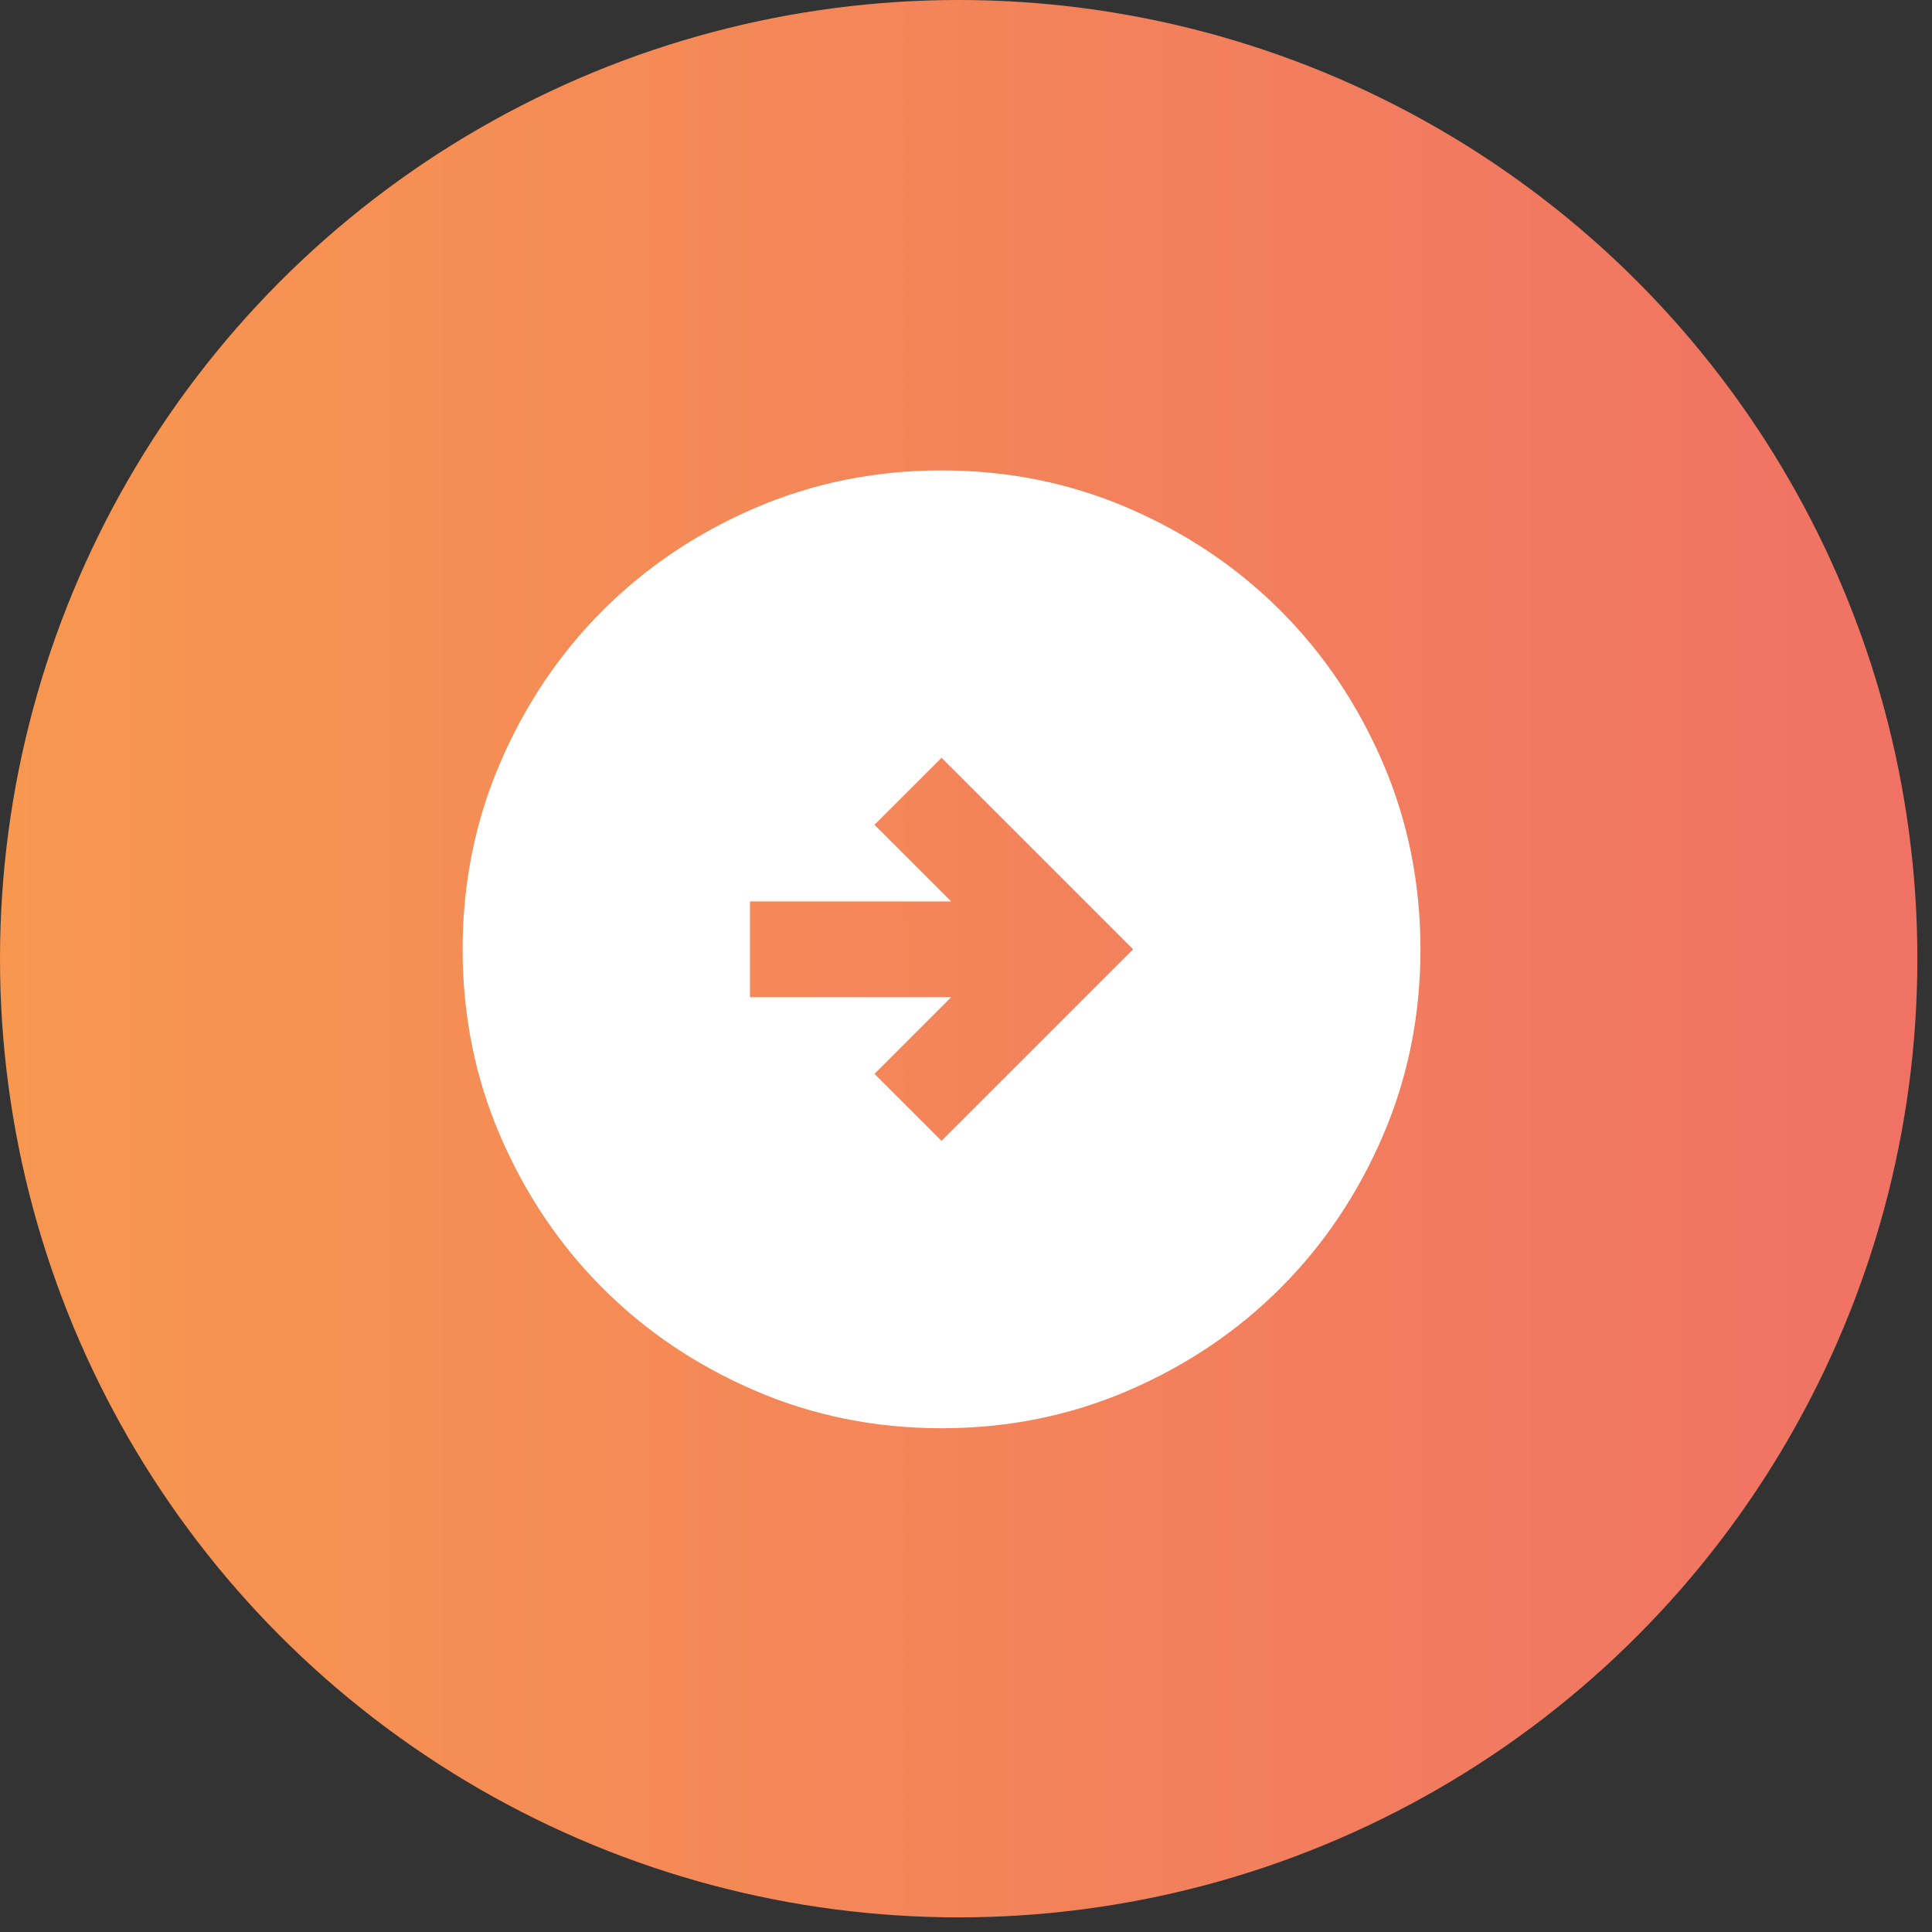
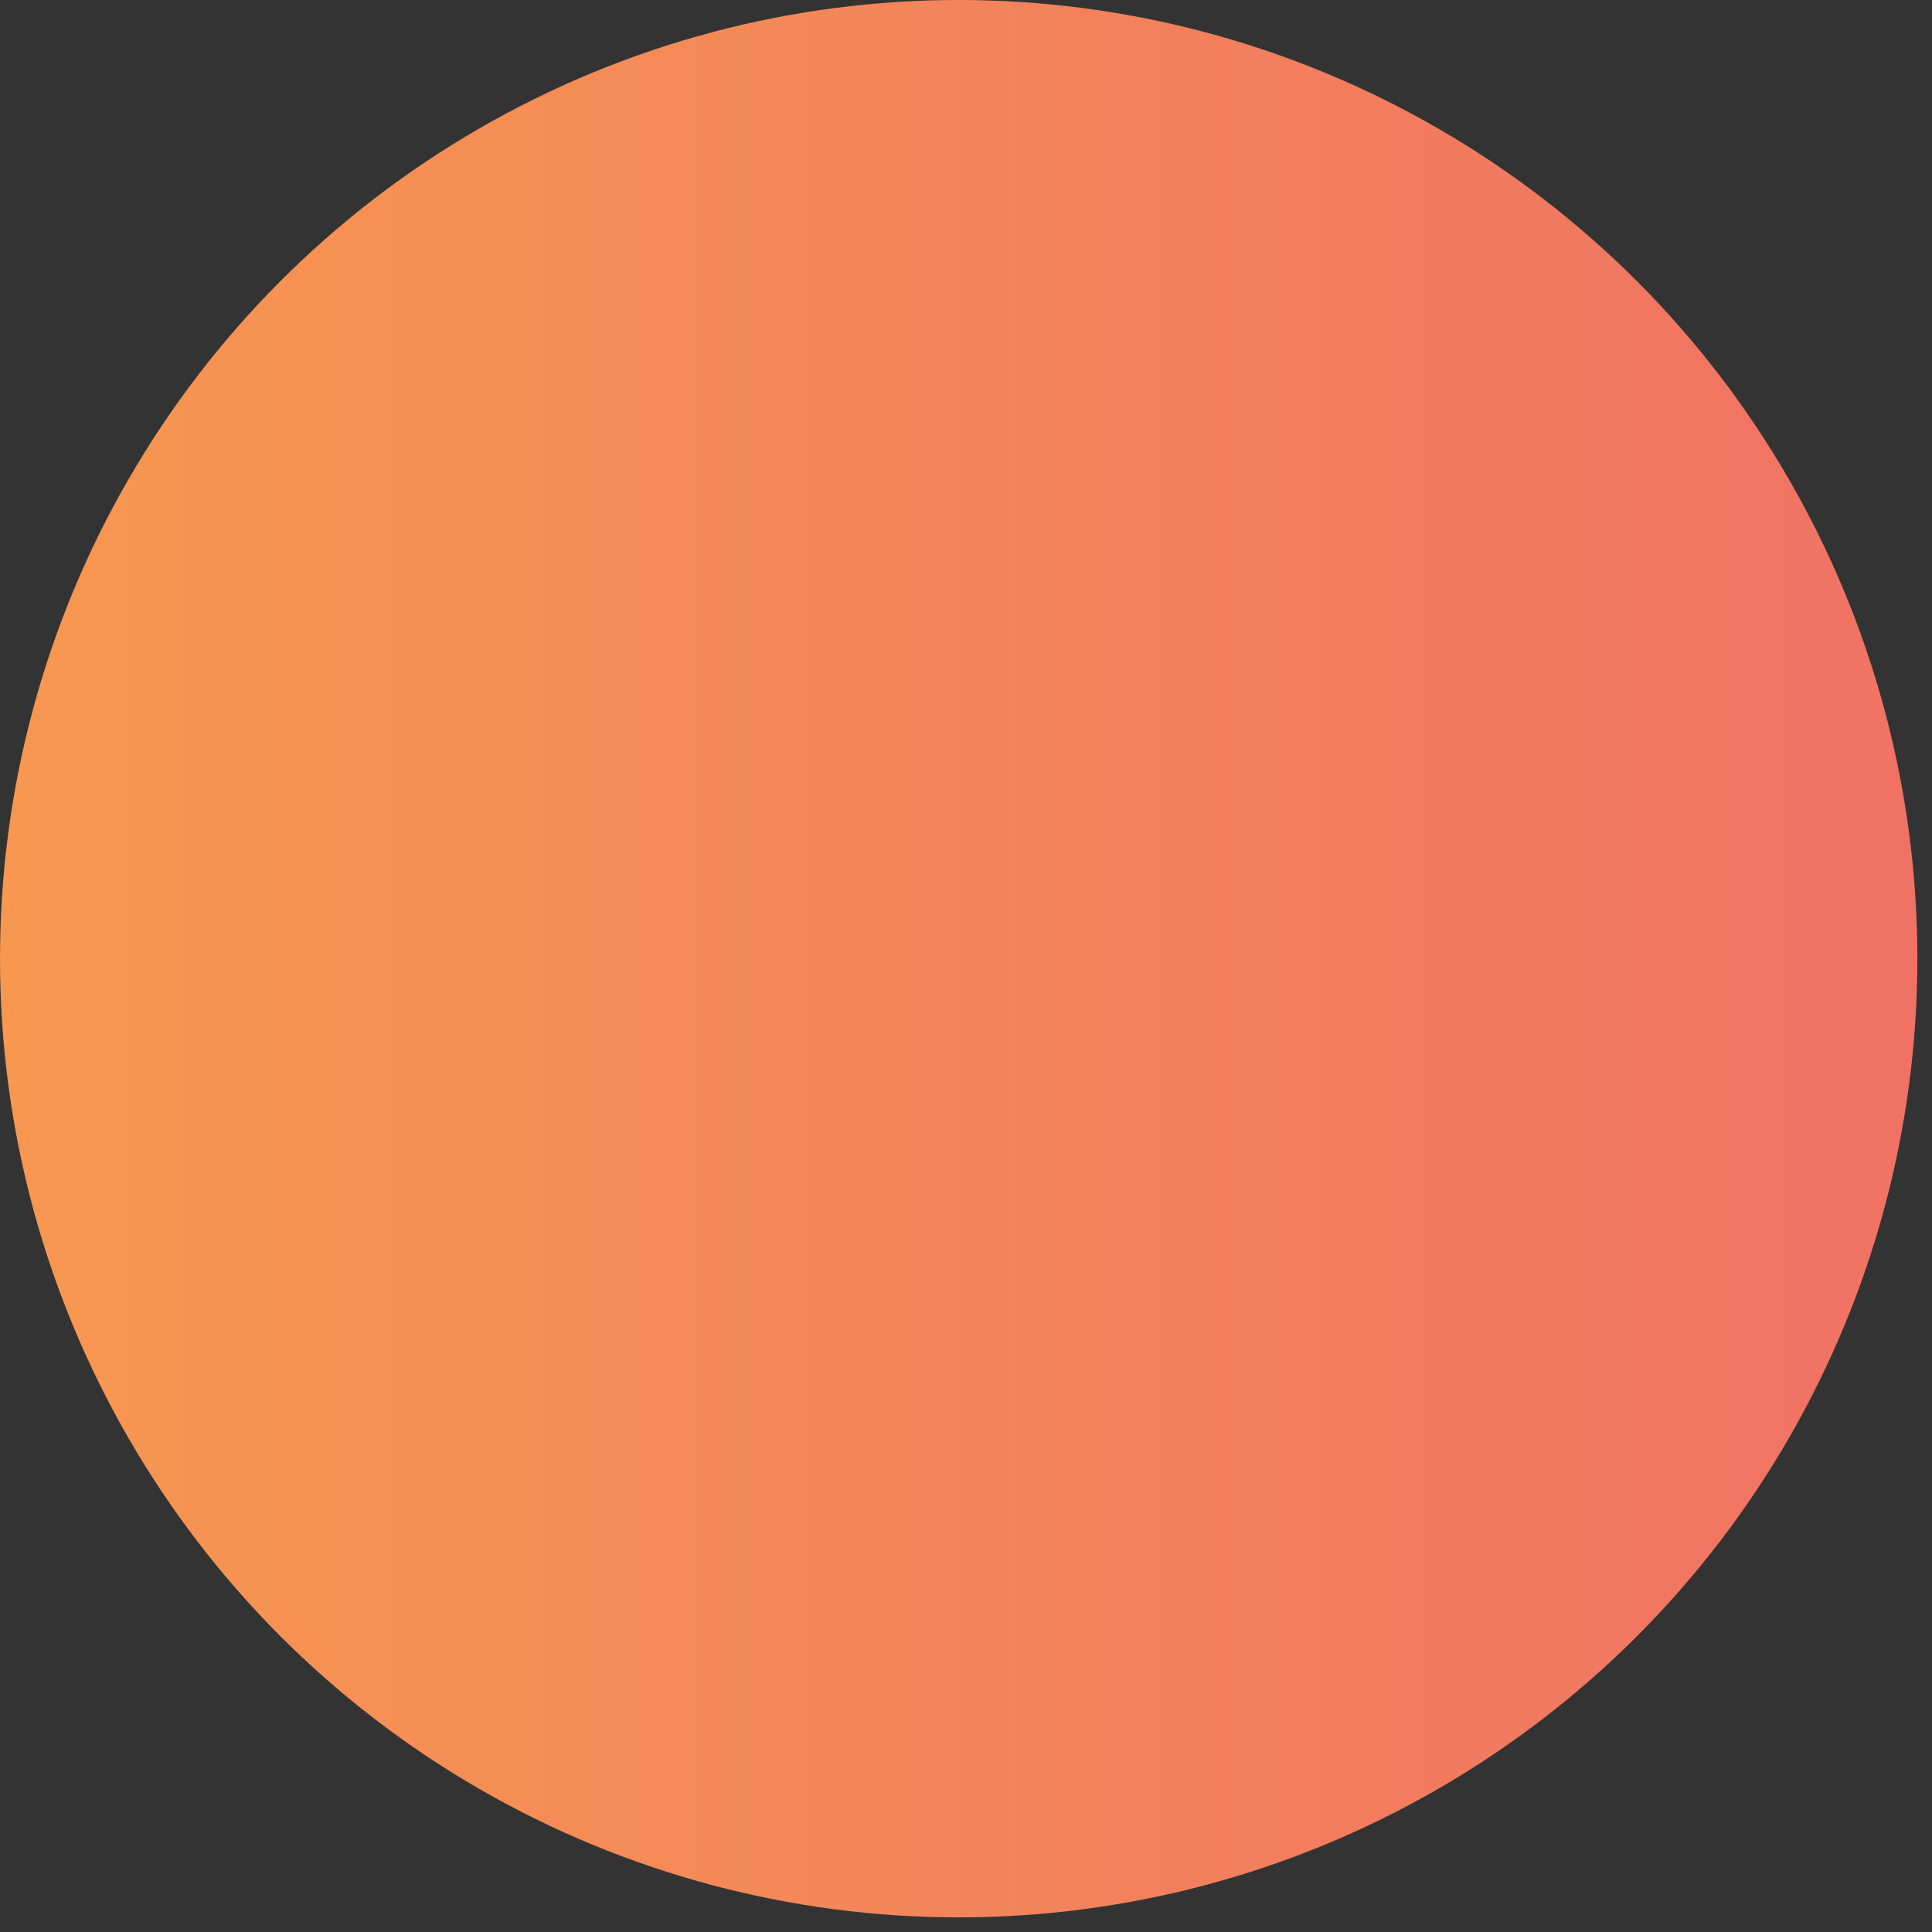
<svg xmlns="http://www.w3.org/2000/svg" width="79" height="79" viewBox="0 0 79 79" fill="none">
  <rect x="0" y="0" width="79" height="79" fill="#333333" stroke="none" />
  <circle cx="39.201" cy="39.201" r="39.201" fill="url(#paint0_linear_15_1809)" />
-   <path d="M38.5 46.651L46.333 38.818L38.5 30.985L35.758 33.726L38.892 36.86H30.667V40.776H38.892L35.758 43.91L38.5 46.651ZM38.5 58.401C35.791 58.401 33.245 57.887 30.863 56.859C28.48 55.831 26.407 54.436 24.645 52.673C22.882 50.911 21.487 48.838 20.459 46.456C19.431 44.073 18.917 41.527 18.917 38.818C18.917 36.109 19.431 33.563 20.459 31.18C21.487 28.798 22.882 26.725 24.645 24.963C26.407 23.2 28.48 21.805 30.863 20.777C33.245 19.749 35.791 19.235 38.5 19.235C41.209 19.235 43.755 19.749 46.138 20.777C48.52 21.805 50.593 23.2 52.355 24.963C54.118 26.725 55.513 28.798 56.541 31.18C57.569 33.563 58.083 36.109 58.083 38.818C58.083 41.527 57.569 44.073 56.541 46.456C55.513 48.838 54.118 50.911 52.355 52.673C50.593 54.436 48.52 55.831 46.138 56.859C43.755 57.887 41.209 58.401 38.5 58.401Z" fill="white" />
  <defs>
    <linearGradient id="paint0_linear_15_1809" x1="5.32448e-08" y1="42.424" x2="78.401" y2="42.424" gradientUnits="userSpaceOnUse">
      <stop stop-color="#F79750" />
      <stop offset="1" stop-color="#F07264" />
    </linearGradient>
  </defs>
</svg>